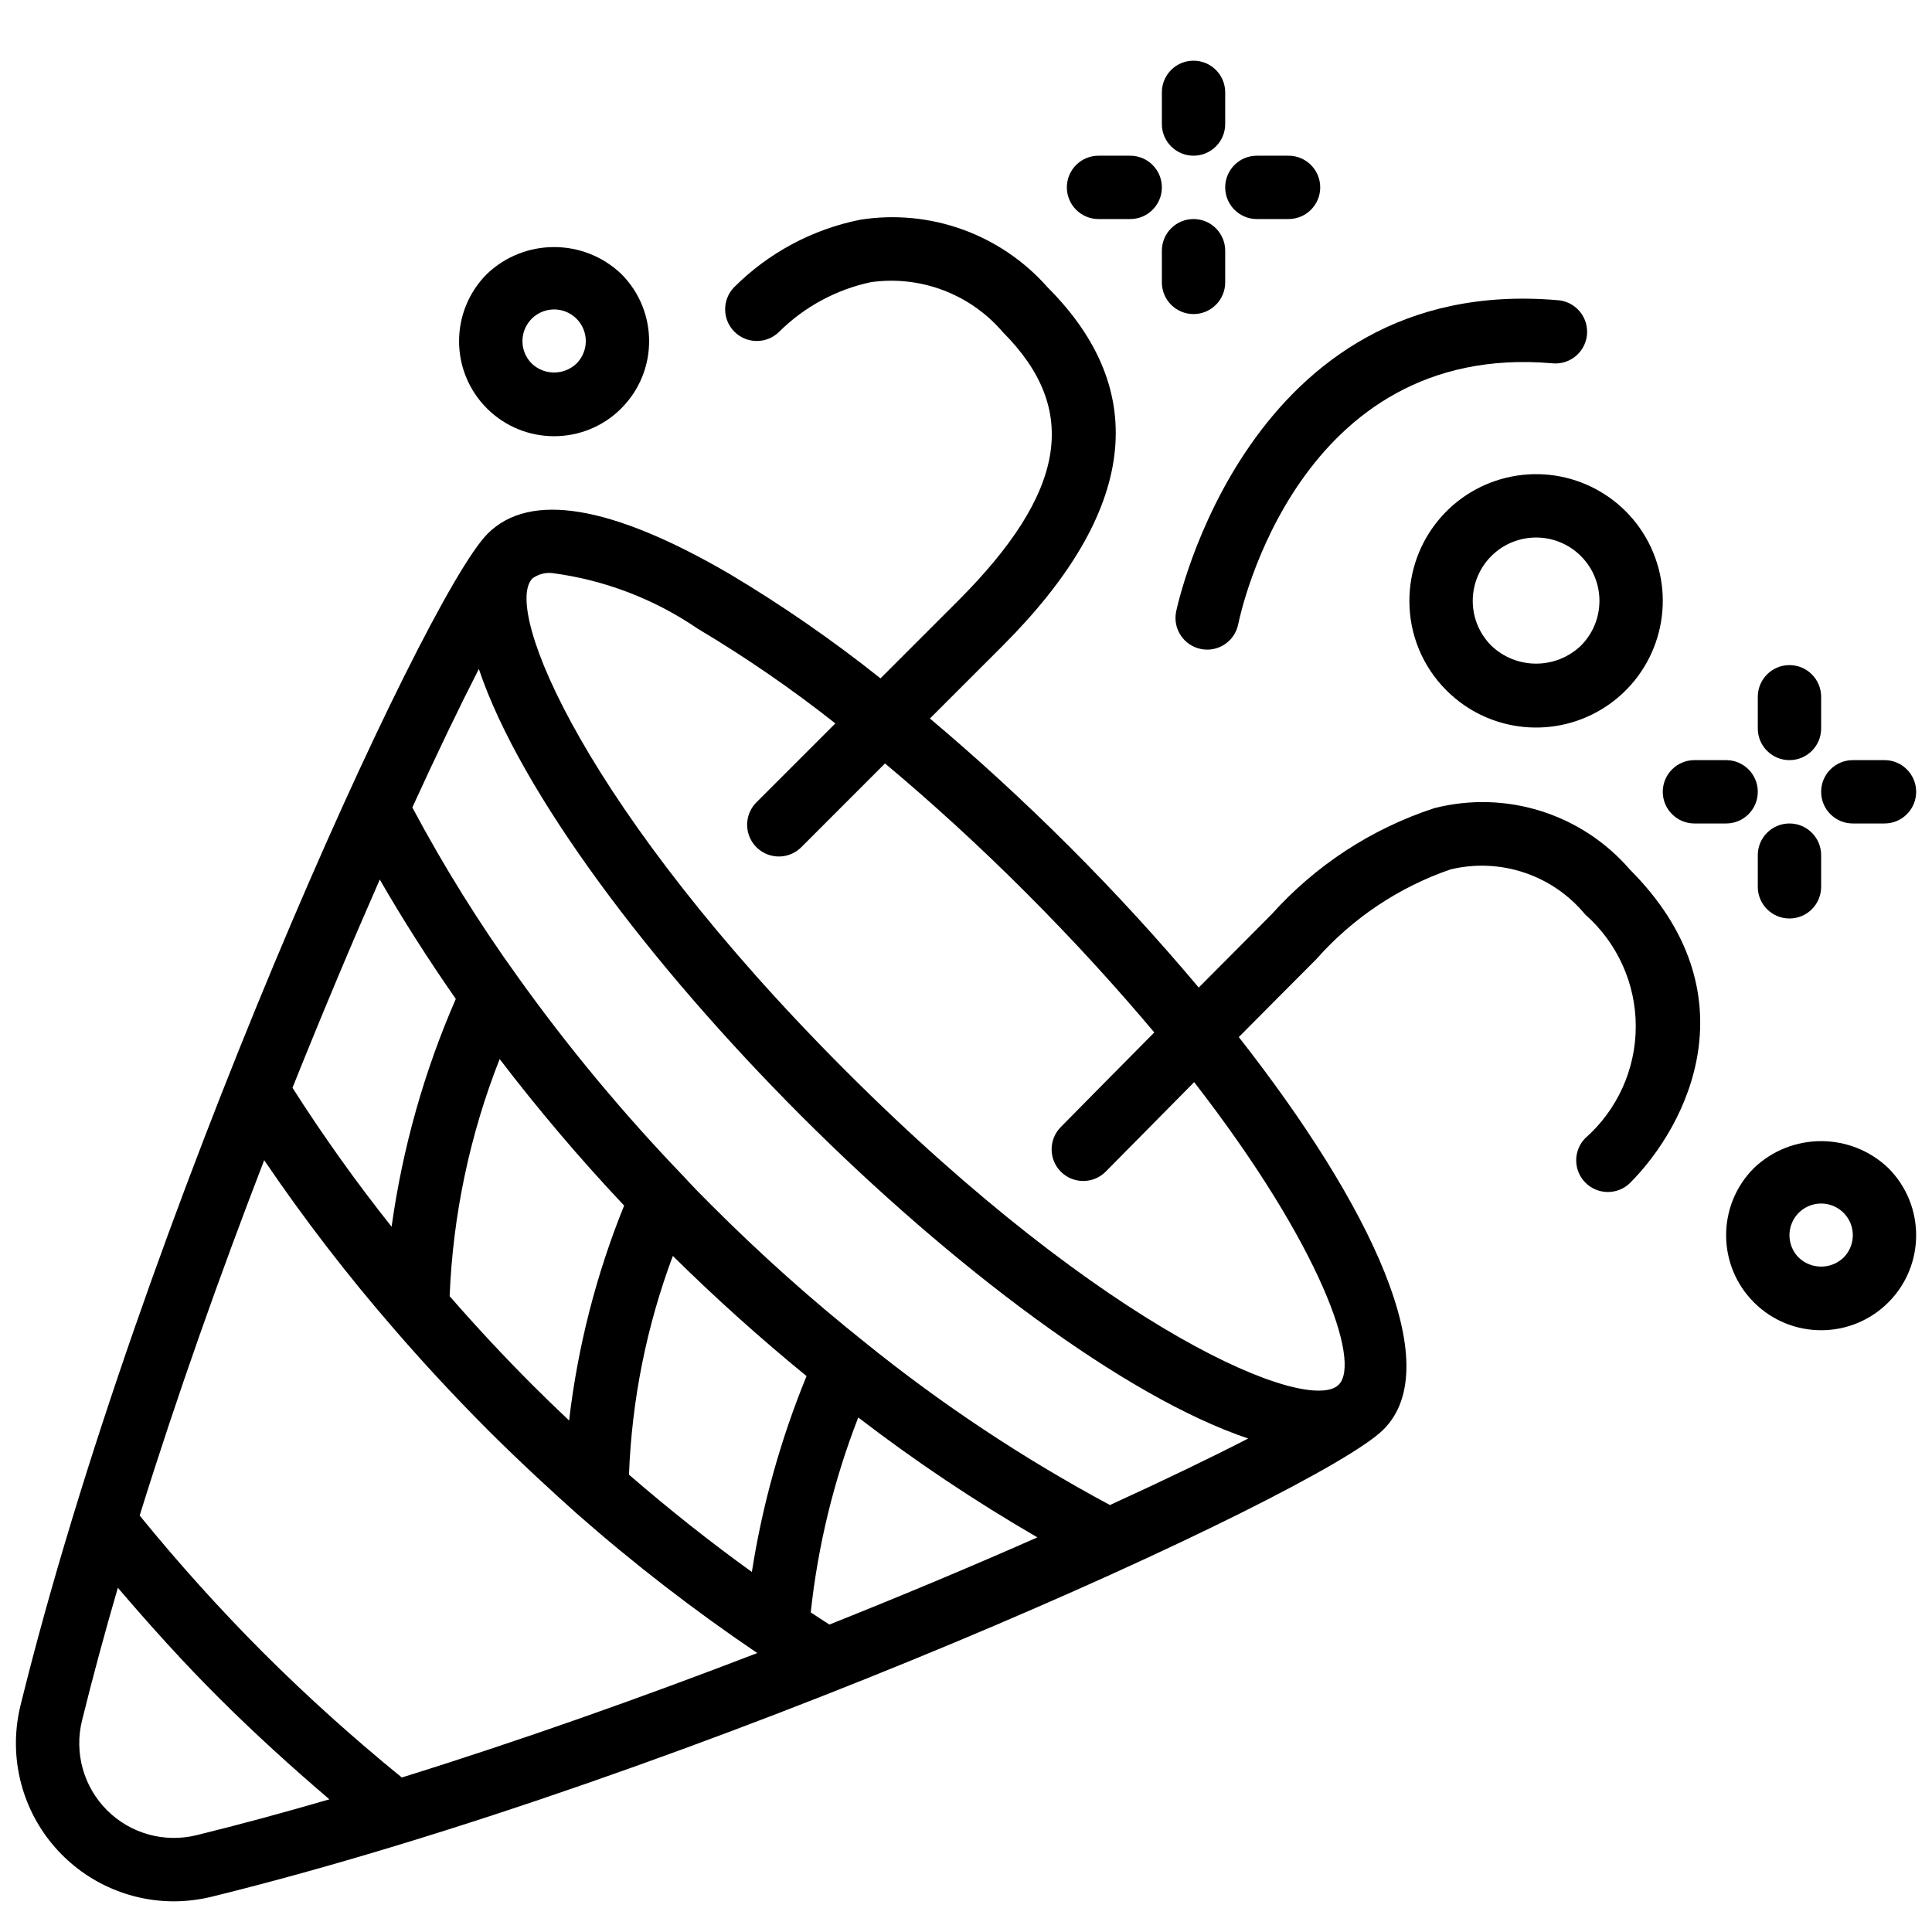
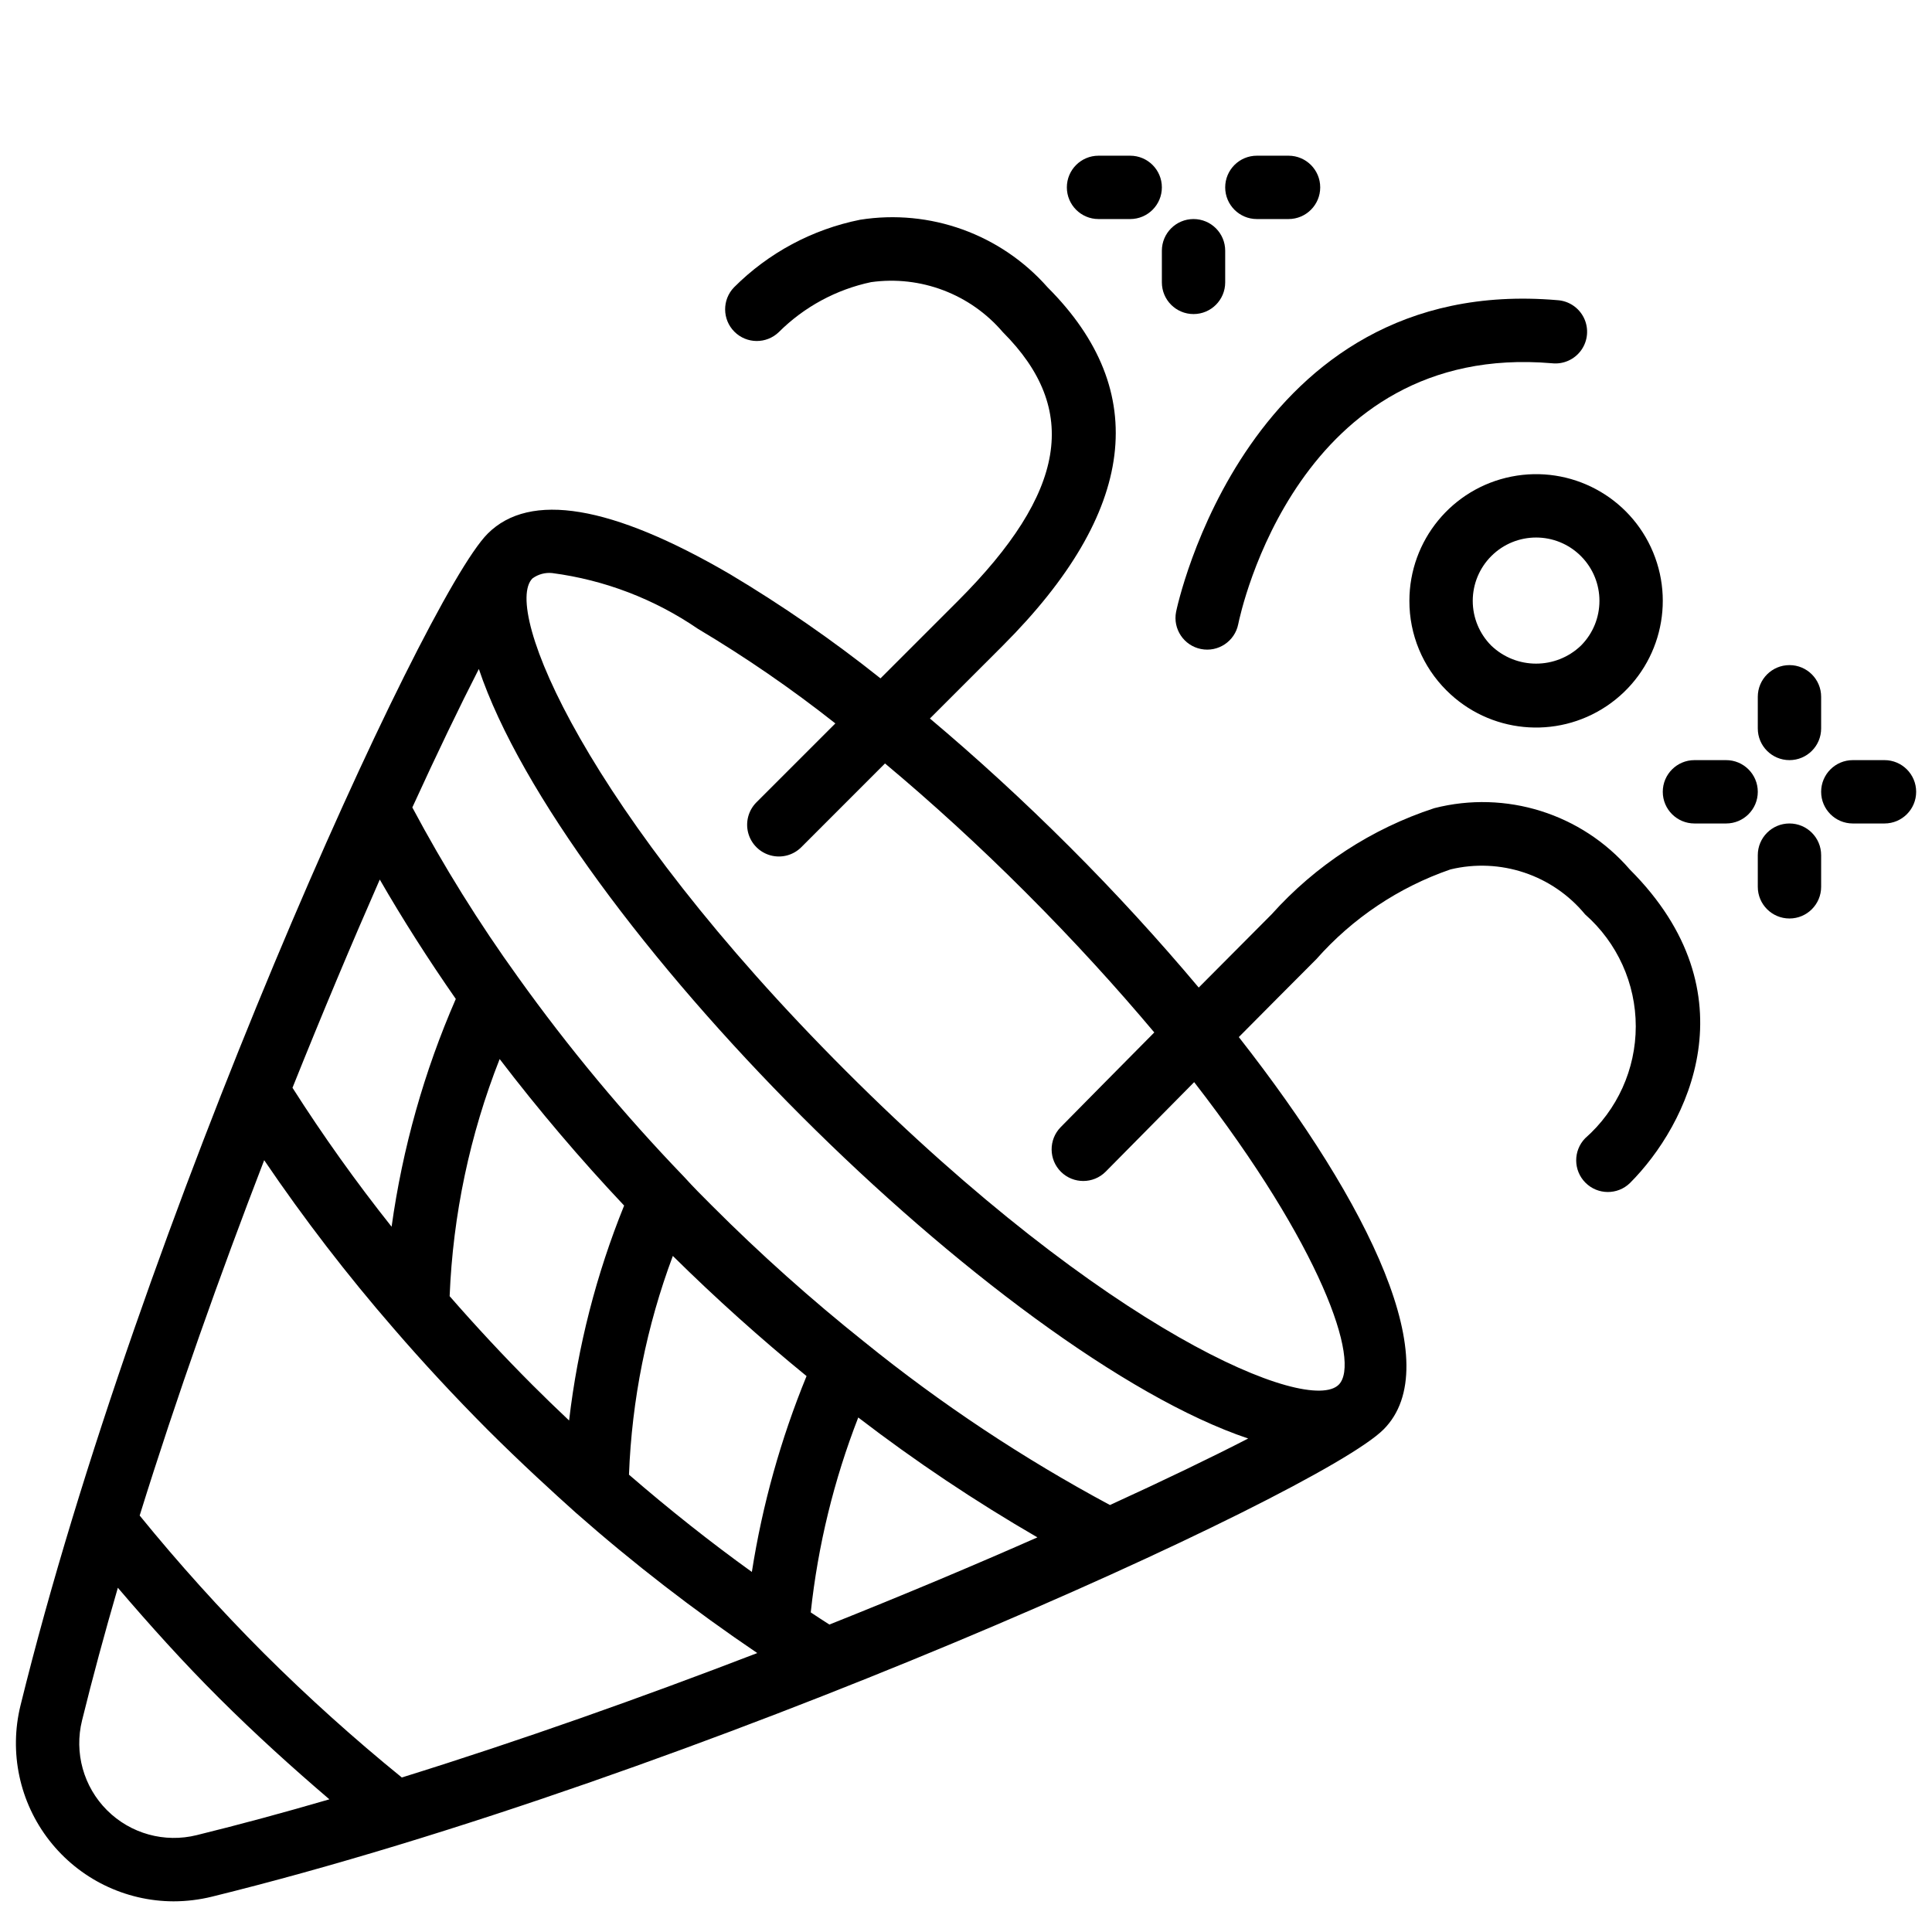
<svg xmlns="http://www.w3.org/2000/svg" width="100" height="100" viewBox="0 0 100 100" fill="none">
  <path d="M74.237 41.831C70.996 42.892 68.092 44.788 65.816 47.328C64.669 48.475 63.369 49.787 62.046 51.116C59.98 48.657 57.734 46.198 55.383 43.851C52.985 41.452 50.544 39.22 48.132 37.19L51.903 33.42C58.826 26.497 59.608 20.256 54.223 14.872C51.8 12.122 48.139 10.802 44.519 11.374C42.046 11.87 39.775 13.087 37.993 14.872C37.372 15.515 37.381 16.538 38.013 17.17C38.646 17.803 39.668 17.811 40.311 17.19C41.62 15.885 43.28 14.986 45.088 14.603C47.653 14.246 50.223 15.221 51.905 17.19C55.911 21.198 55.197 25.489 49.585 31.102L45.574 35.112C43.099 33.14 40.494 31.338 37.777 29.716C31.646 26.141 27.429 25.438 25.243 27.621C21.903 30.962 7.183 63.415 1.064 88.262C0.46 90.701 1.009 93.282 2.554 95.262C4.099 97.243 6.468 98.405 8.98 98.413C9.651 98.412 10.319 98.331 10.97 98.171C35.821 92.049 68.27 77.33 71.611 73.989C74.921 70.679 70.942 62.381 64.121 53.679C65.528 52.261 66.926 50.854 68.134 49.646C70.007 47.525 72.397 45.925 75.072 45.002C77.65 44.379 80.357 45.282 82.044 47.328C83.711 48.793 84.667 50.905 84.667 53.124C84.667 55.343 83.711 57.455 82.044 58.92C81.423 59.563 81.431 60.585 82.064 61.218C82.696 61.85 83.719 61.859 84.362 61.238C87.377 58.225 90.767 51.413 84.362 45.008C81.864 42.113 77.942 40.882 74.237 41.831ZM57.446 77.897C52.961 75.491 48.711 72.67 44.754 69.47C41.986 67.264 39.345 64.903 36.844 62.398C36.352 61.907 35.883 61.439 35.408 60.913C32.295 57.68 29.421 54.225 26.81 50.575C24.792 47.774 22.966 44.84 21.342 41.793C22.628 38.98 23.801 36.548 24.785 34.626C26.929 41.02 33.682 49.967 41.48 57.766C49.279 65.564 58.216 72.311 64.606 74.457C62.68 75.448 60.255 76.618 57.446 77.902V77.897ZM42.926 84.084C42.611 83.884 42.292 83.675 41.964 83.457C42.335 80.001 43.162 76.609 44.423 73.369C47.377 75.635 50.474 77.708 53.696 79.574C50.421 81.02 46.78 82.551 42.926 84.088V84.084ZM20.795 92C18.309 89.98 15.926 87.835 13.657 85.574C11.395 83.308 9.25 80.928 7.229 78.444C9.146 72.28 11.385 65.985 13.674 60.051C15.732 63.084 17.968 65.992 20.372 68.759C21.897 70.528 23.534 72.29 25.241 74.005C26.978 75.739 28.672 77.284 29.811 78.305C32.782 80.921 35.917 83.345 39.197 85.562C33.259 87.846 26.959 90.087 20.79 92.005L20.795 92ZM19.657 45.525C20.837 47.575 22.169 49.661 23.592 51.705C21.952 55.465 20.834 59.432 20.269 63.495C18.435 61.188 16.723 58.788 15.139 56.303C16.683 52.448 18.216 48.805 19.657 45.525ZM41.747 71.226C40.412 74.484 39.461 77.886 38.916 81.364C36.757 79.811 34.629 78.121 32.556 76.329C32.702 72.458 33.469 68.635 34.826 65.007C37.057 67.213 39.383 69.295 41.747 71.226ZM29.452 73.521C28.783 72.89 28.159 72.285 27.554 71.68C26.059 70.184 24.629 68.643 23.273 67.09C23.443 62.883 24.318 58.734 25.862 54.816C27.878 57.454 30.028 59.985 32.305 62.4C30.862 65.962 29.904 69.701 29.457 73.518L29.452 73.521ZM10.187 94.985C8.518 95.401 6.754 94.912 5.538 93.696C4.322 92.48 3.832 90.716 4.247 89.048C4.798 86.813 5.421 84.515 6.1 82.182C7.757 84.121 9.485 86.043 11.346 87.897C13.206 89.751 15.111 91.476 17.049 93.133C14.719 93.812 12.421 94.436 10.187 94.985ZM69.293 71.671C67.724 73.244 57.293 68.944 43.79 55.441C30.287 41.938 25.988 31.507 27.561 29.938C27.856 29.723 28.22 29.624 28.584 29.662C31.289 30.017 33.873 31.006 36.125 32.548C38.6 34.022 40.976 35.658 43.238 37.444L39.152 41.529C38.738 41.944 38.576 42.549 38.728 43.116C38.88 43.682 39.323 44.125 39.89 44.276C40.456 44.428 41.061 44.266 41.475 43.851L45.808 39.516C48.216 41.531 50.661 43.76 53.069 46.169C55.615 48.714 57.823 51.151 59.746 53.439C57.795 55.406 56.005 57.221 54.9 58.342C54.269 58.987 54.277 60.021 54.918 60.656C55.561 61.289 56.595 61.284 57.231 60.644C58.284 59.577 59.966 57.873 61.81 56.011C68.398 64.507 70.455 70.508 69.293 71.671Z" fill="black" />
  <path d="M64.09 32.31C64.21 31.712 67.197 17.682 80.323 18.802C80.916 18.869 81.499 18.609 81.845 18.123C82.191 17.637 82.245 17.001 81.987 16.463C81.728 15.925 81.198 15.57 80.601 15.536C64.533 14.164 60.908 31.493 60.874 31.669C60.7 32.556 61.276 33.416 62.162 33.593C63.048 33.771 63.911 33.196 64.09 32.31Z" fill="black" />
  <path d="M74.872 35.738C77.084 37.95 80.551 38.29 83.151 36.552C85.752 34.814 86.763 31.48 85.566 28.59C84.369 25.7 81.297 24.058 78.228 24.669C75.16 25.279 72.95 27.972 72.95 31.1C72.945 32.841 73.637 34.511 74.872 35.738ZM77.19 28.782C78.471 27.502 80.547 27.502 81.827 28.783C83.107 30.064 83.107 32.139 81.826 33.42C80.529 34.659 78.487 34.659 77.19 33.42C76.575 32.805 76.229 31.971 76.229 31.101C76.229 30.231 76.575 29.397 77.19 28.782Z" fill="black" />
-   <path d="M32.158 21.135C34.078 19.215 34.078 16.102 32.158 14.181C30.212 12.324 27.149 12.324 25.203 14.181C23.282 16.102 23.281 19.216 25.201 21.137C27.121 23.058 30.235 23.059 32.157 21.139L32.158 21.135ZM27.042 17.657C27.042 16.915 27.54 16.265 28.257 16.073C28.974 15.881 29.73 16.194 30.101 16.837C30.472 17.479 30.365 18.291 29.84 18.816C29.192 19.436 28.171 19.436 27.522 18.816C27.214 18.509 27.041 18.092 27.042 17.657Z" fill="black" />
-   <path d="M90.785 60.456C88.864 62.376 88.863 65.49 90.783 67.411C92.704 69.333 95.818 69.333 97.739 67.413C99.659 65.493 99.659 62.38 97.739 60.459C95.794 58.602 92.732 58.6 90.785 60.456ZM95.421 65.094C94.773 65.714 93.751 65.714 93.103 65.094C92.634 64.625 92.494 63.92 92.747 63.307C93.001 62.694 93.599 62.295 94.262 62.295C94.925 62.295 95.523 62.694 95.777 63.307C96.03 63.92 95.89 64.625 95.421 65.094Z" fill="black" />
-   <path d="M61.777 3.141C60.871 3.141 60.138 3.875 60.138 4.78V6.42C60.138 7.325 60.871 8.059 61.777 8.059C62.682 8.059 63.416 7.325 63.416 6.42V4.78C63.416 3.875 62.682 3.141 61.777 3.141Z" fill="black" />
  <path d="M65.055 11.338H66.694C67.6 11.338 68.334 10.604 68.334 9.698C68.334 8.793 67.6 8.059 66.694 8.059H65.055C64.15 8.059 63.416 8.793 63.416 9.698C63.416 10.604 64.15 11.338 65.055 11.338Z" fill="black" />
  <path d="M60.138 14.616C60.138 15.522 60.871 16.256 61.777 16.256C62.682 16.256 63.416 15.522 63.416 14.616V12.977C63.416 12.072 62.682 11.338 61.777 11.338C60.871 11.338 60.138 12.072 60.138 12.977V14.616Z" fill="black" />
  <path d="M58.498 8.059H56.859C55.954 8.059 55.22 8.793 55.22 9.698C55.22 10.604 55.954 11.338 56.859 11.338H58.498C59.404 11.338 60.138 10.604 60.138 9.698C60.138 8.793 59.404 8.059 58.498 8.059Z" fill="black" />
  <path d="M92.623 39.344C93.528 39.344 94.262 38.611 94.262 37.705V36.066C94.262 35.16 93.528 34.426 92.623 34.426C91.717 34.426 90.983 35.16 90.983 36.066V37.705C90.983 38.611 91.717 39.344 92.623 39.344Z" fill="black" />
  <path d="M97.541 39.344H95.901C94.996 39.344 94.262 40.078 94.262 40.984C94.262 41.889 94.996 42.623 95.901 42.623H97.541C98.446 42.623 99.18 41.889 99.18 40.984C99.18 40.078 98.446 39.344 97.541 39.344Z" fill="black" />
  <path d="M90.983 45.902C90.983 46.807 91.717 47.541 92.623 47.541C93.528 47.541 94.262 46.807 94.262 45.902V44.262C94.262 43.357 93.528 42.623 92.623 42.623C91.717 42.623 90.983 43.357 90.983 44.262V45.902Z" fill="black" />
  <path d="M89.344 39.344H87.705C86.799 39.344 86.065 40.078 86.065 40.984C86.065 41.889 86.799 42.623 87.705 42.623H89.344C90.249 42.623 90.983 41.889 90.983 40.984C90.983 40.078 90.249 39.344 89.344 39.344Z" fill="black" />
</svg>